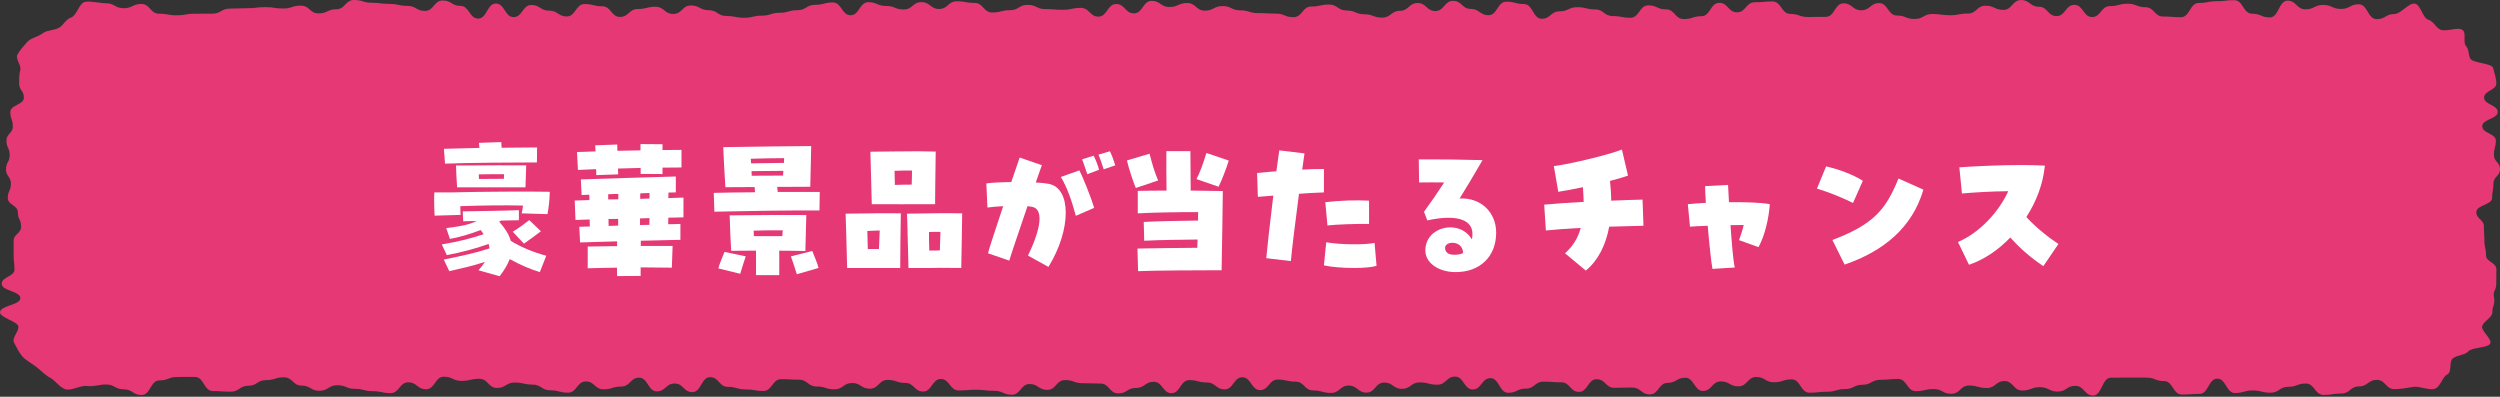
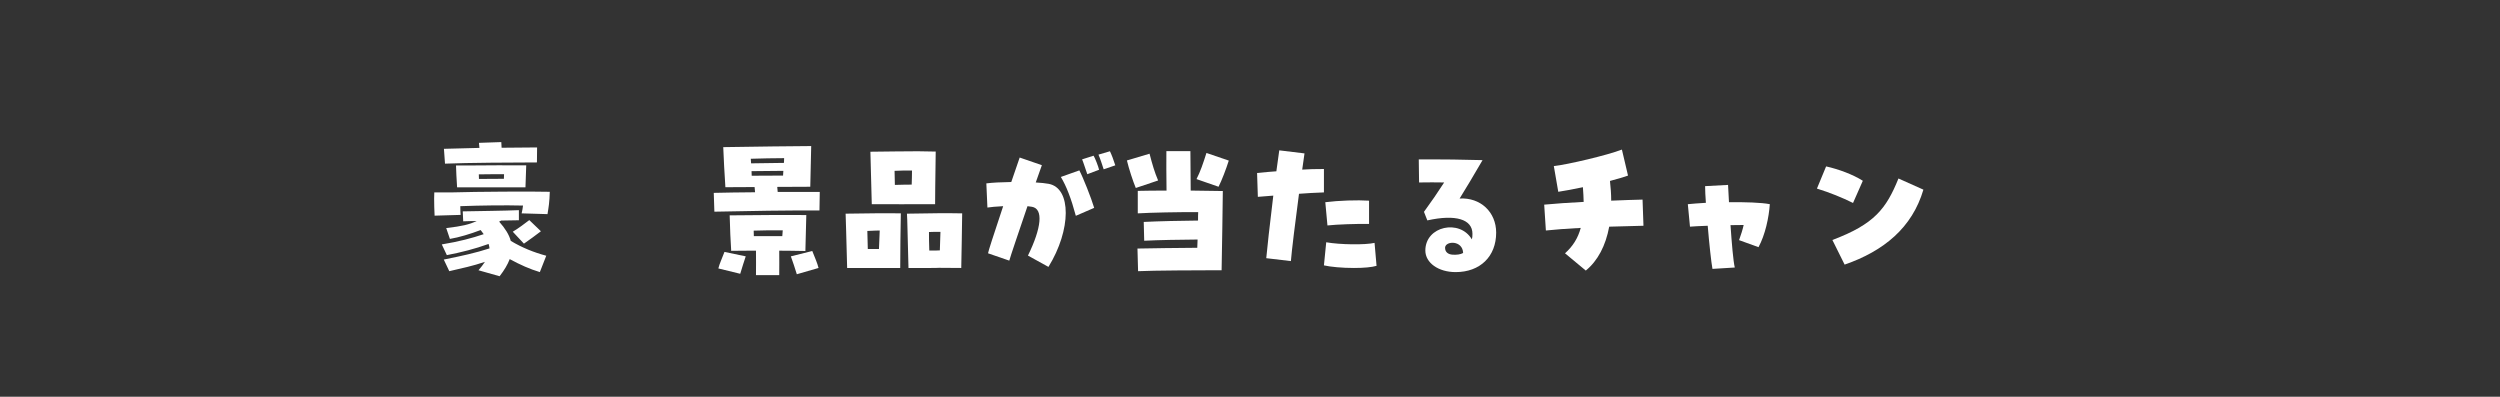
<svg xmlns="http://www.w3.org/2000/svg" width="523" height="83" viewBox="0 0 523 83" fill="none">
  <rect x="0" y="0" width="523" height="83" fill="#333333" stroke="none" />
-   <path d="M521.401 65.373C521.401 66.4 519.516 67.259 519.269 68.231C519.014 69.23 521.442 70.957 520.951 71.877C520.452 72.814 517.123 72.646 516.409 73.479C515.692 74.317 514.058 74.245 513.151 74.956C512.244 75.668 513.042 77.772 511.971 78.335C510.91 78.894 510.555 80.942 509.363 81.332C508.188 81.716 506.15 80.737 504.875 80.937C503.634 81.131 502.237 81.408 500.927 81.408C499.073 81.408 499.073 79.472 497.219 79.472C495.365 79.472 495.365 80.834 493.511 80.834C491.657 80.834 491.657 82.319 489.803 82.319C487.949 82.319 487.949 82.617 486.097 82.617C484.245 82.617 484.243 80.235 482.391 80.235C480.539 80.235 480.537 80.923 478.685 80.923C476.833 80.923 476.831 82.156 474.977 82.156C473.123 82.156 473.123 81.682 471.269 81.682C469.415 81.682 469.415 82.222 467.561 82.222C465.707 82.222 465.707 79.216 463.853 79.216C461.999 79.216 461.999 82.406 460.143 82.406C458.288 82.406 458.29 82.534 456.434 82.534C454.578 82.534 454.578 79.721 452.724 79.721C450.87 79.721 450.868 79.002 449.013 79.002C447.157 79.002 447.157 78.993 445.301 78.993C443.445 78.993 443.445 79.011 441.592 79.011C439.738 79.011 439.738 82.743 437.882 82.743C436.026 82.743 436.028 80.717 434.172 80.717C432.316 80.717 432.318 81.914 430.464 81.914C428.61 81.914 428.61 80.993 426.756 80.993C424.902 80.993 424.902 81.696 423.048 81.696C421.195 81.696 421.195 79.715 419.341 79.715C417.487 79.715 417.487 81.174 415.633 81.174C413.779 81.174 413.779 80.649 411.925 80.649C410.071 80.649 410.071 82.383 408.215 82.383C406.359 82.383 406.361 81.391 404.505 81.391C402.65 81.391 402.65 81.837 400.796 81.837C398.942 81.837 398.94 79.276 397.084 79.276C395.229 79.276 395.229 79.455 393.373 79.455C391.517 79.455 391.517 80.491 389.661 80.491C387.806 80.491 387.806 81.397 385.952 81.397C384.098 81.397 384.098 81.952 382.242 81.952C380.386 81.952 380.388 82.159 378.532 82.159C376.677 82.159 376.678 79.362 374.823 79.362C372.967 79.362 372.969 79.968 371.113 79.968C369.257 79.968 369.259 78.866 367.403 78.866C365.548 78.866 365.549 80.82 363.694 80.82C361.838 80.82 361.838 79.785 359.984 79.785C358.13 79.785 358.128 81.791 356.274 81.791C354.42 81.791 354.419 79.023 352.563 79.023C350.707 79.023 350.707 80.099 348.85 80.099C346.992 80.099 346.994 82.514 345.14 82.514C343.286 82.514 343.286 81.066 341.432 81.066C339.578 81.066 339.578 81.134 337.726 81.134C335.874 81.134 335.874 79.331 334.022 79.331C332.169 79.331 332.169 81.983 330.317 81.983C328.465 81.983 328.465 79.977 326.615 79.977C324.764 79.977 324.764 79.836 322.912 79.836C321.06 79.836 321.062 81.297 319.21 81.297C317.358 81.297 317.359 82.174 315.507 82.174C313.655 82.174 313.657 79.109 311.805 79.109C309.953 79.109 309.954 81.477 308.102 81.477C306.25 81.477 306.25 78.786 304.4 78.786C302.549 78.786 302.548 80.48 300.695 80.48C298.843 80.48 298.843 80.003 296.991 80.003C295.139 80.003 295.137 81.344 293.285 81.344C291.433 81.344 291.431 80.026 289.577 80.026C287.723 80.026 287.721 82.133 285.866 82.133C284.01 82.133 284.008 80.664 282.152 80.664C280.297 80.664 280.297 82.199 278.439 82.199C276.582 82.199 276.583 81.68 274.729 81.68C272.876 81.68 272.876 79.836 271.022 79.836C269.168 79.836 269.168 79.404 267.314 79.404C265.46 79.404 265.46 81.61 263.608 81.61C261.756 81.61 261.756 78.922 259.902 78.922C258.048 78.922 258.049 81.461 256.195 81.461C254.342 81.461 254.343 80.016 252.489 80.016C250.635 80.016 250.635 79.522 248.783 79.522C246.931 79.522 246.929 82.253 245.075 82.253C243.221 82.253 243.221 79.865 241.366 79.865C239.51 79.865 239.51 81.156 237.654 81.156C235.799 81.156 235.797 82.302 233.939 82.302C232.082 82.302 232.082 80.239 230.226 80.239C228.37 80.239 228.37 80.168 226.514 80.168C224.659 80.168 224.659 79.504 222.805 79.504C220.951 79.504 220.951 81.565 219.095 81.565C217.239 81.565 217.241 80.339 215.387 80.339C213.533 80.339 213.533 82.576 211.679 82.576C209.825 82.576 209.825 81.758 207.97 81.758C206.114 81.758 206.114 81.536 204.258 81.536C202.402 81.536 202.402 81.682 200.545 81.682C198.687 81.682 198.687 79.286 196.828 79.286C194.969 79.286 194.971 81.912 193.115 81.912C191.259 81.912 191.259 80.11 189.403 80.11C187.548 80.11 187.548 79.478 185.692 79.478C183.836 79.478 183.836 81.318 181.98 81.318C180.125 81.318 180.125 80.128 178.269 80.128C176.413 80.128 176.413 81.443 174.556 81.443C172.698 81.443 172.698 80.852 170.841 80.852C168.983 80.852 168.983 79.427 167.126 79.427C165.268 79.427 165.268 79.32 163.412 79.32C161.557 79.32 161.557 81.787 159.699 81.787C157.841 81.787 157.843 81.468 155.986 81.468C154.128 81.468 154.128 80.931 152.273 80.931C150.417 80.931 150.415 78.901 148.556 78.901C146.696 78.901 146.698 82.033 144.841 82.033C142.983 82.033 142.983 80.231 141.127 80.231C139.272 80.231 139.27 81.873 137.414 81.873C135.558 81.873 135.557 79.012 133.699 79.012C131.841 79.012 131.84 80.862 129.98 80.862C128.121 80.862 128.123 81.443 126.265 81.443C124.408 81.443 124.408 79.798 122.55 79.798C120.693 79.798 120.693 82.147 118.833 82.147C116.974 82.147 116.974 81.652 115.117 81.652C113.259 81.652 113.263 80.456 111.409 80.456C109.555 80.456 109.551 80.029 107.695 80.029C105.84 80.029 105.836 81.155 103.979 81.155C102.121 81.155 102.123 79.243 100.267 79.243C98.411 79.243 98.413 79.681 96.557 79.681C94.702 79.681 94.702 78.807 92.846 78.807C90.99 78.807 90.987 81.434 89.129 81.434C87.272 81.434 87.272 79.984 85.412 79.984C83.553 79.984 83.555 82.247 81.699 82.247C79.843 82.247 79.841 81.839 77.984 81.839C76.126 81.839 76.125 81.346 74.263 81.346C72.402 81.346 72.406 80.59 70.548 80.59C68.691 80.59 68.689 81.752 66.828 81.752C64.967 81.752 64.969 80.665 63.109 80.665C61.25 80.665 61.248 78.936 59.387 78.936C57.526 78.936 57.528 79.515 55.669 79.515C53.809 79.515 53.807 80.703 51.948 80.703C50.089 80.703 50.087 81.943 48.228 81.943C46.368 81.943 46.37 81.807 44.513 81.807C42.655 81.807 42.653 78.85 40.792 78.85C38.931 78.85 38.929 78.865 37.068 78.865C35.207 78.865 35.205 79.579 33.344 79.579C31.483 79.579 31.481 82.635 29.618 82.635C27.755 82.635 27.752 81.442 25.887 81.442C24.022 81.442 24.021 80.431 22.156 80.431C20.845 80.431 19.495 80.938 18.256 80.744C16.981 80.544 14.839 81.815 13.664 81.432C12.47 81.041 11.57 79.593 10.507 79.033C9.438 78.471 8.524 77.477 7.617 76.766C6.709 76.054 5.372 75.374 4.655 74.536C3.941 73.704 3.41 72.552 2.914 71.616C2.424 70.695 4.075 69.223 3.821 68.224C3.573 67.251 0 66.393 0 65.365C0 63.87 4.257 63.87 4.257 62.374C4.257 60.878 0.353 60.877 0.353 59.379C0.353 57.882 3.025 57.883 3.025 56.388C3.025 54.892 2.851 54.89 2.851 53.393C2.851 51.896 2.853 51.896 2.853 50.4C2.853 48.904 4.413 48.901 4.413 47.404C4.413 45.907 3.735 45.907 3.735 44.41C3.735 42.913 1.632 42.912 1.632 41.414C1.632 39.915 2.282 39.917 2.282 38.418C2.282 36.919 1.253 36.922 1.253 35.428C1.253 33.933 2.026 33.93 2.026 32.433C2.026 30.936 1.347 30.934 1.347 29.434C1.347 27.934 2.679 27.936 2.679 26.436C2.679 24.936 2.162 24.936 2.162 23.437C2.162 21.938 4.992 21.936 4.992 20.433C4.992 18.93 4.006 18.931 4.006 17.428C4.006 16.401 3.995 15.609 4.242 14.636C4.497 13.637 3.161 12.341 3.651 11.42C4.149 10.483 4.963 9.629 5.677 8.796C6.394 7.959 7.955 7.718 8.863 7.005C9.77 6.293 11.217 6.399 12.286 5.837C13.347 5.278 13.693 4.052 14.887 3.661C16.061 3.277 16.555 0.581 17.831 0.381C19.072 0.187 20.847 0.682 22.156 0.682C24.01 0.682 24.01 1.718 25.864 1.718C27.718 1.718 27.718 0.827 29.572 0.827C31.426 0.827 31.426 2.869 33.279 2.869C35.133 2.869 35.133 3.201 36.986 3.201C38.838 3.201 38.84 2.869 40.692 2.869C42.544 2.869 42.546 2.861 44.398 2.861C46.25 2.861 46.252 1.798 48.106 1.798C49.96 1.798 49.96 1.715 51.814 1.715C53.667 1.715 53.667 1.49 55.521 1.49C57.375 1.49 57.375 1.78 59.229 1.78C61.083 1.78 61.083 1.177 62.939 1.177C64.795 1.177 64.793 2.802 66.649 2.802C68.504 2.802 68.504 1.937 70.358 1.937C72.212 1.937 72.214 0 74.07 0C75.926 0 75.926 0.578 77.781 0.578C79.637 0.578 79.637 0.817 81.491 0.817C83.345 0.817 83.345 1.223 85.201 1.223C87.056 1.223 87.055 2.283 88.91 2.283C90.766 2.283 90.764 0.1 92.618 0.1C94.472 0.1 94.472 1.23 96.326 1.23C98.18 1.23 98.18 3.886 100.034 3.886C101.888 3.886 101.888 0.739 103.742 0.739C105.596 0.739 105.596 3.584 107.45 3.584C109.304 3.584 109.304 1.042 111.158 1.042C113.012 1.042 113.012 2.227 114.867 2.227C116.723 2.227 116.721 3.44 118.577 3.44C120.433 3.44 120.433 0.846 122.287 0.846C124.141 0.846 124.142 1.31 125.998 1.31C127.854 1.31 127.854 3.541 129.71 3.541C131.565 3.541 131.565 1.885 133.421 1.885C135.277 1.885 135.277 1.414 137.131 1.414C138.985 1.414 138.985 2.919 140.84 2.919C142.696 2.919 142.694 1.14 144.55 1.14C146.406 1.14 146.404 2.134 148.26 2.134C150.116 2.134 150.114 3.346 151.969 3.346C153.825 3.346 153.823 3.717 155.679 3.717C157.535 3.717 157.533 3.271 159.389 3.271C161.245 3.271 161.245 2.675 163.099 2.675C164.952 2.675 164.954 2.135 166.808 2.135C168.662 2.135 168.664 1.009 170.52 1.009C172.375 1.009 172.375 0.513 174.233 0.513C176.09 0.513 176.089 3.191 177.943 3.191C179.797 3.191 179.797 0.456 181.65 0.456C183.504 0.456 183.504 1.244 185.357 1.244C187.209 1.244 187.209 1.982 189.061 1.982C190.913 1.982 190.913 0.446 192.765 0.446C194.617 0.446 194.617 1.88 196.468 1.88C198.318 1.88 198.318 0.271 200.17 0.271C202.022 0.271 202.021 0.609 203.873 0.609C205.725 0.609 205.723 2.613 207.575 2.613C209.427 2.613 209.426 2.133 211.278 2.133C213.13 2.133 213.128 1.014 214.98 1.014C216.832 1.014 216.832 1.905 218.683 1.905C220.533 1.905 220.535 2.046 222.387 2.046C224.239 2.046 224.239 1.649 226.091 1.649C227.943 1.649 227.945 3.474 229.797 3.474C231.65 3.474 231.651 0.841 233.505 0.841C235.359 0.841 235.361 2.792 237.217 2.792C239.072 2.792 239.074 0.181 240.93 0.181C242.786 0.181 242.786 1.463 244.643 1.463C246.501 1.463 246.499 0.631 248.353 0.631C250.207 0.631 250.207 2.231 252.061 2.231C253.915 2.231 253.915 1.268 255.769 1.268C257.623 1.268 257.623 2.161 259.475 2.161C261.327 2.161 261.327 2.739 263.181 2.739C265.035 2.739 265.033 2.843 266.887 2.843C268.741 2.843 268.739 3.598 270.593 3.598C272.447 3.598 272.447 1.366 274.299 1.366C276.151 1.366 276.153 0.949 278.007 0.949C279.861 0.949 279.861 2.193 281.717 2.193C283.572 2.193 283.573 2.986 285.428 2.986C287.284 2.986 287.286 3.686 289.143 3.686C291.001 3.686 291.001 2.263 292.857 2.263C294.712 2.263 294.712 0.627 296.568 0.627C298.424 0.627 298.424 2.313 300.278 2.313C302.132 2.313 302.132 0.18 303.987 0.18C305.843 0.18 305.841 1.866 307.695 1.866C309.549 1.866 309.549 3.181 311.403 3.181C313.257 3.181 313.257 0.351 315.113 0.351C316.969 0.351 316.969 0.845 318.824 0.845C320.68 0.845 320.68 3.929 322.538 3.929C324.395 3.929 324.395 2.374 326.254 2.374C328.114 2.374 328.112 1.504 329.968 1.504C331.823 1.504 331.823 1.968 333.679 1.968C335.535 1.968 335.535 3.36 337.391 3.36C339.246 3.36 339.246 3.713 341.102 3.713C342.958 3.713 342.958 1.119 344.814 1.119C346.669 1.119 346.669 1.96 348.527 1.96C350.384 1.96 350.384 3.986 352.242 3.986C354.099 3.986 354.099 3.387 355.957 3.387C357.814 3.387 357.814 0.593 359.67 0.593C361.526 0.593 361.526 2.578 363.383 2.578C365.241 2.578 365.239 0.467 367.097 0.467C368.954 0.467 368.954 0.305 370.81 0.305C372.666 0.305 372.668 2.912 374.527 2.912C376.386 2.912 376.384 3.558 378.242 3.558C380.099 3.558 380.099 3.527 381.955 3.527C383.811 3.527 383.813 0.697 385.668 0.697C387.524 0.697 387.526 2.152 389.383 2.152C391.241 2.152 391.243 0.647 393.102 0.647C394.961 0.647 394.96 3.245 396.817 3.245C398.675 3.245 398.675 3.969 400.532 3.969C402.39 3.969 402.39 2.926 404.249 2.926C406.108 2.926 406.108 3.183 407.966 3.183C409.823 3.183 409.82 2.831 411.674 2.831C413.528 2.831 413.531 1.194 415.387 1.194C417.243 1.194 417.246 2.067 419.104 2.067C420.961 2.067 420.96 0.008 422.815 0.008C424.671 0.008 424.669 1.406 426.525 1.406C428.381 1.406 428.381 3.368 430.237 3.368C432.092 3.368 432.096 1.014 433.953 1.014C435.811 1.014 435.811 3.562 437.67 3.562C439.53 3.562 439.528 1.281 441.384 1.281C443.239 1.281 443.241 0.776 445.099 0.776C446.956 0.776 446.958 1.51 448.819 1.51C450.68 1.51 450.677 3.46 452.534 3.46C454.392 3.46 454.393 3.603 456.255 3.603C458.116 3.603 458.114 0.62 459.973 0.62C461.832 0.62 461.834 0.253 463.695 0.253C465.556 0.253 465.555 0.034 467.414 0.034C469.273 0.034 469.275 2.872 471.134 2.872C472.994 2.872 472.996 3.641 474.855 3.641C476.714 3.641 476.712 0.139 478.57 0.139C480.427 0.139 480.429 1.951 482.29 1.951C484.152 1.951 484.153 1.032 486.014 1.032C487.876 1.032 487.877 1.87 489.738 1.87C491.6 1.87 491.601 0.893 493.464 0.893C495.327 0.893 495.331 4.008 497.195 4.008C499.06 4.008 499.062 2.928 500.927 2.928C502.237 2.928 503.917 0.56 505.156 0.754C506.431 0.953 506.788 3.714 507.962 4.098C509.156 4.489 509.436 5.626 510.499 6.186C511.568 6.748 514.25 5.56 515.158 6.272C516.065 6.983 515.158 8.764 515.877 9.603C516.59 10.436 516.301 11.347 516.798 12.282C517.288 13.202 521.304 13.211 521.558 14.21C521.806 15.183 522.236 16.401 522.236 17.428C522.236 18.924 519.669 18.924 519.669 20.42C519.669 21.916 522.518 21.917 522.518 23.415C522.518 24.912 519.28 24.91 519.28 26.406C519.28 27.902 522.127 27.904 522.127 29.401C522.127 30.898 521.732 30.898 521.732 32.394C521.732 33.89 523 33.892 523 35.39C523 36.887 521.634 36.887 521.634 38.384C521.634 39.881 521.349 39.881 521.349 41.38C521.349 42.879 518.051 42.877 518.051 44.376C518.051 45.875 519.631 45.872 519.631 47.366C519.631 48.861 519.739 48.864 519.739 50.361C519.739 51.858 520.07 51.859 520.07 53.359C520.07 54.859 522.247 54.858 522.247 56.358C522.247 57.858 522.218 57.858 522.218 59.357C522.218 60.855 521.472 60.742 521.745 62.229C522.026 63.766 521.397 63.864 521.397 65.365L521.401 65.373Z" fill="#E53875" />
-   <path d="M427.462 55.676C424.518 53.692 422.406 51.74 420.55 49.692C418.022 52.316 415.046 54.332 411.91 55.388L409.606 50.62C414.086 48.732 418.15 44.348 420.134 39.996C416.646 40.028 412.966 40.252 410.438 40.476L409.894 35.004C412.902 34.78 418.342 34.524 423.014 34.524C424.774 34.524 426.406 34.588 427.782 34.652C427.43 38.428 426.022 42.14 423.91 45.404C425.99 47.676 428.774 49.852 430.63 51.036L427.462 55.676Z" fill="white" />
-   <path d="M385.895 55.356L383.335 50.204C392.103 46.908 394.599 43.676 397.159 37.34L402.375 39.676C400.039 47.612 394.119 52.508 385.895 55.356ZM387.655 42.46C385.319 41.308 382.887 40.316 380.103 39.452L382.023 34.812C384.615 35.388 387.655 36.508 389.703 37.82L387.655 42.46Z" fill="white" />
+   <path d="M385.895 55.356L383.335 50.204C392.103 46.908 394.599 43.676 397.159 37.34L402.375 39.676C400.039 47.612 394.119 52.508 385.895 55.356ZM387.655 42.46C385.319 41.308 382.887 40.316 380.103 39.452L382.023 34.812C384.615 35.388 387.655 36.508 389.703 37.82L387.655 42.46" fill="white" />
  <path d="M358.246 56.252C357.99 54.844 357.574 51.068 357.254 47.228C355.59 47.292 354.182 47.356 353.542 47.42L353.094 42.716C353.99 42.62 355.334 42.524 356.87 42.428C356.774 41.084 356.71 39.868 356.71 38.94L361.51 38.684L361.702 42.3C365.094 42.268 368.486 42.364 370.246 42.716C370.054 45.5 369.286 49.116 367.878 51.708L363.814 50.236C364.198 49.148 364.551 48.092 364.775 47.068C364.039 47.068 363.078 47.068 362.022 47.1C362.278 50.844 362.598 54.684 362.918 55.964L358.246 56.252Z" fill="white" />
  <path d="M331.75 56.604L327.398 52.988C329.062 51.516 330.118 49.788 330.694 47.676C327.782 47.836 325.126 48.028 323.398 48.22L323.046 42.812C325.35 42.588 328.262 42.396 331.302 42.236C331.27 41.276 331.238 40.252 331.142 39.164C329.158 39.58 327.302 39.932 325.99 40.124L325.062 34.748C327.942 34.428 336.262 32.476 339.302 31.292L340.582 36.732C339.718 37.052 338.374 37.436 336.806 37.852C336.966 39.26 337.062 40.636 337.062 41.98C339.494 41.884 341.766 41.788 343.622 41.756L343.814 47.228C342.118 47.26 339.494 47.324 336.646 47.42C335.91 51.388 334.278 54.524 331.75 56.604Z" fill="white" />
  <path d="M304.518 56.924C300.902 56.924 298.182 54.972 298.182 52.412C298.182 47.26 305.414 45.788 307.91 50.076C308.006 49.788 308.038 49.404 308.038 48.924C308.038 45.852 304.518 44.796 298.598 46.108L297.894 44.316C299.622 41.948 300.614 40.476 302.118 38.172C300.582 38.14 298.63 38.14 296.87 38.172L296.806 33.34C297.638 33.34 298.47 33.34 299.27 33.34C302.214 33.34 305.222 33.372 310.15 33.5C308.006 37.212 306.918 38.972 305.35 41.532C309.702 41.276 312.998 44.348 312.998 48.668C312.998 53.66 309.638 56.924 304.518 56.924ZM303.846 53.276C304.678 53.34 305.542 53.244 306.086 52.924C305.99 50.236 302.438 50.364 302.31 51.772C302.278 52.732 302.95 53.212 303.846 53.276Z" fill="white" />
  <path d="M270.054 54.62L264.902 54.012C265.03 52.444 265.67 46.684 266.374 40.924C265.286 41.02 264.198 41.084 263.142 41.18L262.982 36.188C264.678 36.028 265.926 35.9 267.014 35.836C267.366 33.276 267.526 32.092 267.622 31.452L272.902 32.092C272.71 33.34 272.55 34.46 272.422 35.484C273.702 35.388 275.142 35.356 276.966 35.356V40.252C275.174 40.316 273.35 40.412 271.75 40.54C271.046 45.788 270.182 52.828 270.054 54.62ZM283.238 56.06C280.806 56.06 278.342 55.836 276.966 55.516L277.446 50.684C280.326 51.196 285.574 51.26 287.558 50.812L287.974 55.612C287.014 55.9 285.35 56.06 283.238 56.06ZM277.702 47.164L277.254 42.3C280.07 41.948 283.942 41.82 286.406 41.98V46.844C283.718 46.812 279.718 46.94 277.702 47.164Z" fill="white" />
  <path d="M238.087 56.732L237.958 51.996C240.55 51.932 246.534 51.868 250.47 51.836C250.502 51.26 250.502 50.684 250.535 50.108C246.95 50.14 242.375 50.204 239.367 50.364L239.27 46.428C242.566 46.268 247.046 46.172 250.63 46.14C250.63 45.468 250.63 44.892 250.662 44.38C246.534 44.348 240.646 44.476 238.022 44.636V39.932C239.558 39.9 241.702 39.868 244.038 39.868C244.006 36.828 243.974 33.468 244.007 31.612H249.031C249.031 33.308 249.062 36.764 249.094 39.868C251.814 39.9 254.278 39.932 255.814 39.964C255.782 42.524 255.655 52.636 255.559 56.54H253.51C251.142 56.54 241.287 56.572 238.087 56.732ZM254.919 39.068L250.311 37.468C251.143 35.836 251.686 34.204 252.39 31.996L257.062 33.596C256.518 35.324 255.591 37.756 254.919 39.068ZM237.606 39.324C237.03 37.948 236.166 35.324 235.75 33.564L240.486 32.156C241.062 34.396 241.542 36.028 242.278 37.756L237.606 39.324Z" fill="white" />
  <path d="M219.335 55.836L215.047 53.468C217.895 47.644 218.311 43.676 215.879 43.26C215.623 43.228 215.303 43.164 214.951 43.132C213.223 48.22 211.335 53.756 211.143 54.524L206.695 52.988C206.791 52.444 207.687 49.66 209.863 43.132C208.391 43.196 207.239 43.324 206.567 43.42L206.343 38.364C207.591 38.204 209.383 38.108 211.559 38.076C212.135 36.38 212.903 34.108 213.319 32.956L217.959 34.556C217.767 35.1 217.191 36.764 216.679 38.172C217.799 38.236 218.695 38.332 219.399 38.46C224.167 39.356 224.135 48.06 219.335 55.836ZM225.063 45.148C224.103 41.564 223.079 38.908 221.927 37.02L225.799 35.644C226.567 37.084 228.295 41.436 228.903 43.484L225.063 45.148ZM227.463 36.444C227.239 35.836 226.567 33.724 226.375 33.34L228.775 32.572C229.031 32.924 229.799 34.876 229.927 35.516L227.463 36.444ZM230.887 35.42C230.695 34.844 230.151 33.116 229.799 32.348L232.199 31.644C232.519 32.284 233.031 33.628 233.319 34.588L230.887 35.42Z" fill="white" />
  <path d="M182.375 42.716L182.087 31.74C185.415 31.708 189.351 31.644 192.039 31.644C193.191 31.644 194.375 31.676 195.751 31.708C195.655 37.916 195.623 41.884 195.623 42.716H192.039C189.319 42.716 187.975 42.748 185.127 42.716H182.375ZM187.143 35.74C187.175 36.604 187.175 37.596 187.207 38.684C188.551 38.652 189.479 38.62 190.727 38.62C190.759 37.468 190.791 36.636 190.791 35.676C189.767 35.644 188.583 35.676 187.143 35.74ZM190.055 56.06C189.863 49.404 189.831 45.916 189.735 44.7C194.343 44.604 198.503 44.572 201.287 44.636C201.255 46.46 201.159 53.916 201.095 56.06L196.423 56.028C195.911 56.06 195.431 56.06 194.471 56.06H190.055ZM177.223 56.06C177.031 49.404 176.967 45.916 176.903 44.7C181.191 44.636 185.703 44.572 188.455 44.636C188.391 46.812 188.327 53.82 188.327 56.06H183.655C182.855 56.06 182.023 56.06 180.935 56.06H177.223ZM181.447 48.316C181.479 49.34 181.511 50.588 181.543 52.092C182.471 52.092 183.207 52.092 183.879 52.092C183.943 50.62 184.007 49.244 184.039 48.22C183.463 48.22 182.951 48.252 181.447 48.316ZM194.407 52.412C195.815 52.412 196.167 52.412 196.615 52.38C196.679 50.972 196.711 49.596 196.743 48.508C195.431 48.508 194.983 48.508 194.343 48.54C194.343 49.628 194.343 50.492 194.407 52.412Z" fill="white" />
  <path d="M149.447 44.284L149.319 40.348C151.687 40.284 154.791 40.252 157.959 40.22L157.863 39.132C157.159 39.132 154.567 39.132 151.751 39.164C151.591 36.54 151.367 32.956 151.303 30.78C158.855 30.652 165.543 30.588 169.703 30.556L169.511 39.068L162.599 39.1L162.695 40.156C166.215 40.156 169.479 40.156 171.495 40.156L171.431 44.028C165.415 43.996 156.295 44.124 149.447 44.284ZM154.855 57.276L150.279 56.156C150.535 55.1 151.015 54.172 151.559 52.7L156.007 53.628C155.495 55.26 155.367 55.516 154.855 57.276ZM158.151 57.564C158.151 55.484 158.183 54.396 158.151 52.444C156.935 52.444 154.471 52.444 152.967 52.476C152.839 50.78 152.711 47.548 152.647 45.052C160.231 44.956 166.183 44.956 168.679 44.988L168.487 52.508C165.159 52.444 163.815 52.444 163.015 52.444C163.047 54.492 163.015 55.484 163.015 57.564H158.151ZM157.703 49.404H163.655C163.687 48.956 163.719 48.54 163.751 48.188C161.703 48.156 159.655 48.188 157.671 48.252C157.671 48.636 157.703 49.02 157.703 49.404ZM166.695 57.372C166.151 55.644 166.023 55.228 165.447 53.628L169.927 52.508C170.503 53.948 170.983 55.036 171.239 56.06L166.695 57.372ZM157.255 36.764C159.655 36.732 161.671 36.732 163.815 36.732C163.847 36.38 163.879 36.06 163.879 35.74L157.223 35.804C157.223 36.124 157.255 36.444 157.255 36.764ZM157.127 34.172L164.007 34.076C164.007 33.724 164.039 33.372 164.039 33.084C161.735 33.084 159.367 33.148 157.063 33.212C157.095 33.5 157.095 33.82 157.127 34.172Z" fill="white" />
-   <path d="M124.742 36.636C124.742 36.252 124.71 35.836 124.71 35.388C123.398 35.452 122.118 35.484 120.902 35.548L120.71 31.804C121.862 31.772 123.174 31.708 124.582 31.676C124.55 31.228 124.55 30.812 124.518 30.396L129.126 30.236L129.158 31.548L133.99 31.452V30.14L138.598 30.172V31.388C140.134 31.356 141.51 31.356 142.566 31.356V35.036C141.35 35.036 140.006 35.036 138.598 35.068V36.412L134.022 36.38V35.132C132.454 35.164 130.886 35.196 129.286 35.26L129.318 36.476L124.742 36.636ZM129.094 57.756C129.094 57.372 129.062 56.764 129.062 55.996C127.014 56.028 124.998 56.06 122.95 56.124V51.58L129.094 51.484V50.492C126.534 50.556 123.974 50.62 121.35 50.716L121.19 47.452C121.926 47.42 122.662 47.388 123.398 47.388C123.366 46.972 123.366 46.46 123.366 45.916L120.39 46.012L120.23 41.948L123.302 41.852C123.302 41.468 123.302 41.084 123.27 40.732C122.758 40.764 122.214 40.764 121.67 40.796L121.51 37.532C128.55 37.276 133.286 37.18 141.382 36.924V40.252C140.87 40.252 140.326 40.284 139.846 40.284C139.846 40.636 139.814 41.02 139.814 41.436L142.982 41.34V45.468C141.926 45.5 140.87 45.532 139.814 45.532C139.814 46.044 139.782 46.524 139.782 46.908C140.614 46.908 141.478 46.876 142.342 46.844V50.172L134.054 50.364V51.452H140.71L140.55 55.996C138.31 55.964 136.134 55.932 134.022 55.932V57.724L129.094 57.756ZM133.926 41.596C134.566 41.564 135.238 41.564 135.878 41.532V40.38C135.238 40.412 134.598 40.412 133.958 40.444C133.926 40.796 133.926 41.18 133.926 41.596ZM127.238 41.724C127.942 41.724 128.646 41.692 129.35 41.692V40.572C128.646 40.572 127.942 40.604 127.238 40.636V41.724ZM133.894 47.068C134.534 47.068 135.206 47.036 135.846 47.036C135.846 46.62 135.878 46.14 135.878 45.628C135.206 45.66 134.566 45.66 133.894 45.692V47.068ZM127.334 47.26C127.974 47.228 128.646 47.228 129.318 47.196V45.788C128.646 45.788 127.974 45.82 127.302 45.82C127.302 46.364 127.302 46.844 127.334 47.26Z" fill="white" />
  <path d="M93.094 34.236L92.871 31.132C94.918 31.068 97.543 31.004 100.295 30.94C100.263 30.588 100.231 30.236 100.199 29.884L104.871 29.724L104.935 30.908C107.847 30.876 110.535 30.844 112.359 30.844L112.327 33.98C107.911 33.98 97.51 34.044 93.094 34.236ZM95.623 39.196C95.495 37.34 95.43 35.676 95.398 34.62H97.734C101.127 34.588 107.175 34.556 110.087 34.588C110.055 35.516 109.959 38.684 109.927 39.196H95.623ZM105.415 37.404C105.415 37.212 105.447 36.796 105.447 36.444C103.783 36.444 101.863 36.444 100.167 36.476C100.167 36.764 100.199 37.084 100.199 37.436C102.823 37.404 104.327 37.404 105.415 37.404ZM90.918 45.116C90.855 43.932 90.823 42.556 90.823 41.532C90.823 40.956 90.855 40.508 90.855 40.252H94.439C99.751 40.092 111.463 40.028 115.015 40.124C114.951 42.3 114.791 43.26 114.535 44.796L109.127 44.636C109.255 44.092 109.351 43.58 109.415 43.004C105.607 42.908 100.551 42.972 96.294 43.132C96.294 43.804 96.326 44.444 96.359 44.956L90.918 45.116ZM93.99 56.732L92.838 54.3C96.647 53.532 99.43 52.924 102.407 51.964C102.375 51.644 102.311 51.324 102.215 51.036C99.367 52.06 96.487 52.796 93.478 53.372L92.422 51.132C96.103 50.524 98.727 49.82 101.191 48.988C100.967 48.668 100.711 48.316 100.551 48.124C98.374 48.956 96.038 49.66 94.118 49.98L93.35 47.708C96.678 47.324 98.183 46.972 99.719 46.236C98.758 46.236 97.831 46.268 96.903 46.3L96.806 44.22C100.007 44.156 105.639 44.092 108.551 43.964V46.076C107.303 46.108 106.055 46.14 104.839 46.14C104.711 46.204 104.583 46.3 104.423 46.364C105.671 47.772 106.503 49.084 106.855 50.396C109.191 51.804 111.751 52.828 114.279 53.5L112.935 56.924C110.823 56.284 108.871 55.42 106.631 54.204C106.215 55.324 105.511 56.508 104.519 57.788L100.103 56.54C100.647 55.9 101.095 55.324 101.447 54.78C98.886 55.644 96.743 56.092 93.99 56.732ZM109.607 50.972L107.271 48.476C108.839 47.516 109.479 46.972 110.727 46.044L113.159 48.38C111.847 49.372 110.951 50.044 109.607 50.972Z" fill="white" />
</svg>